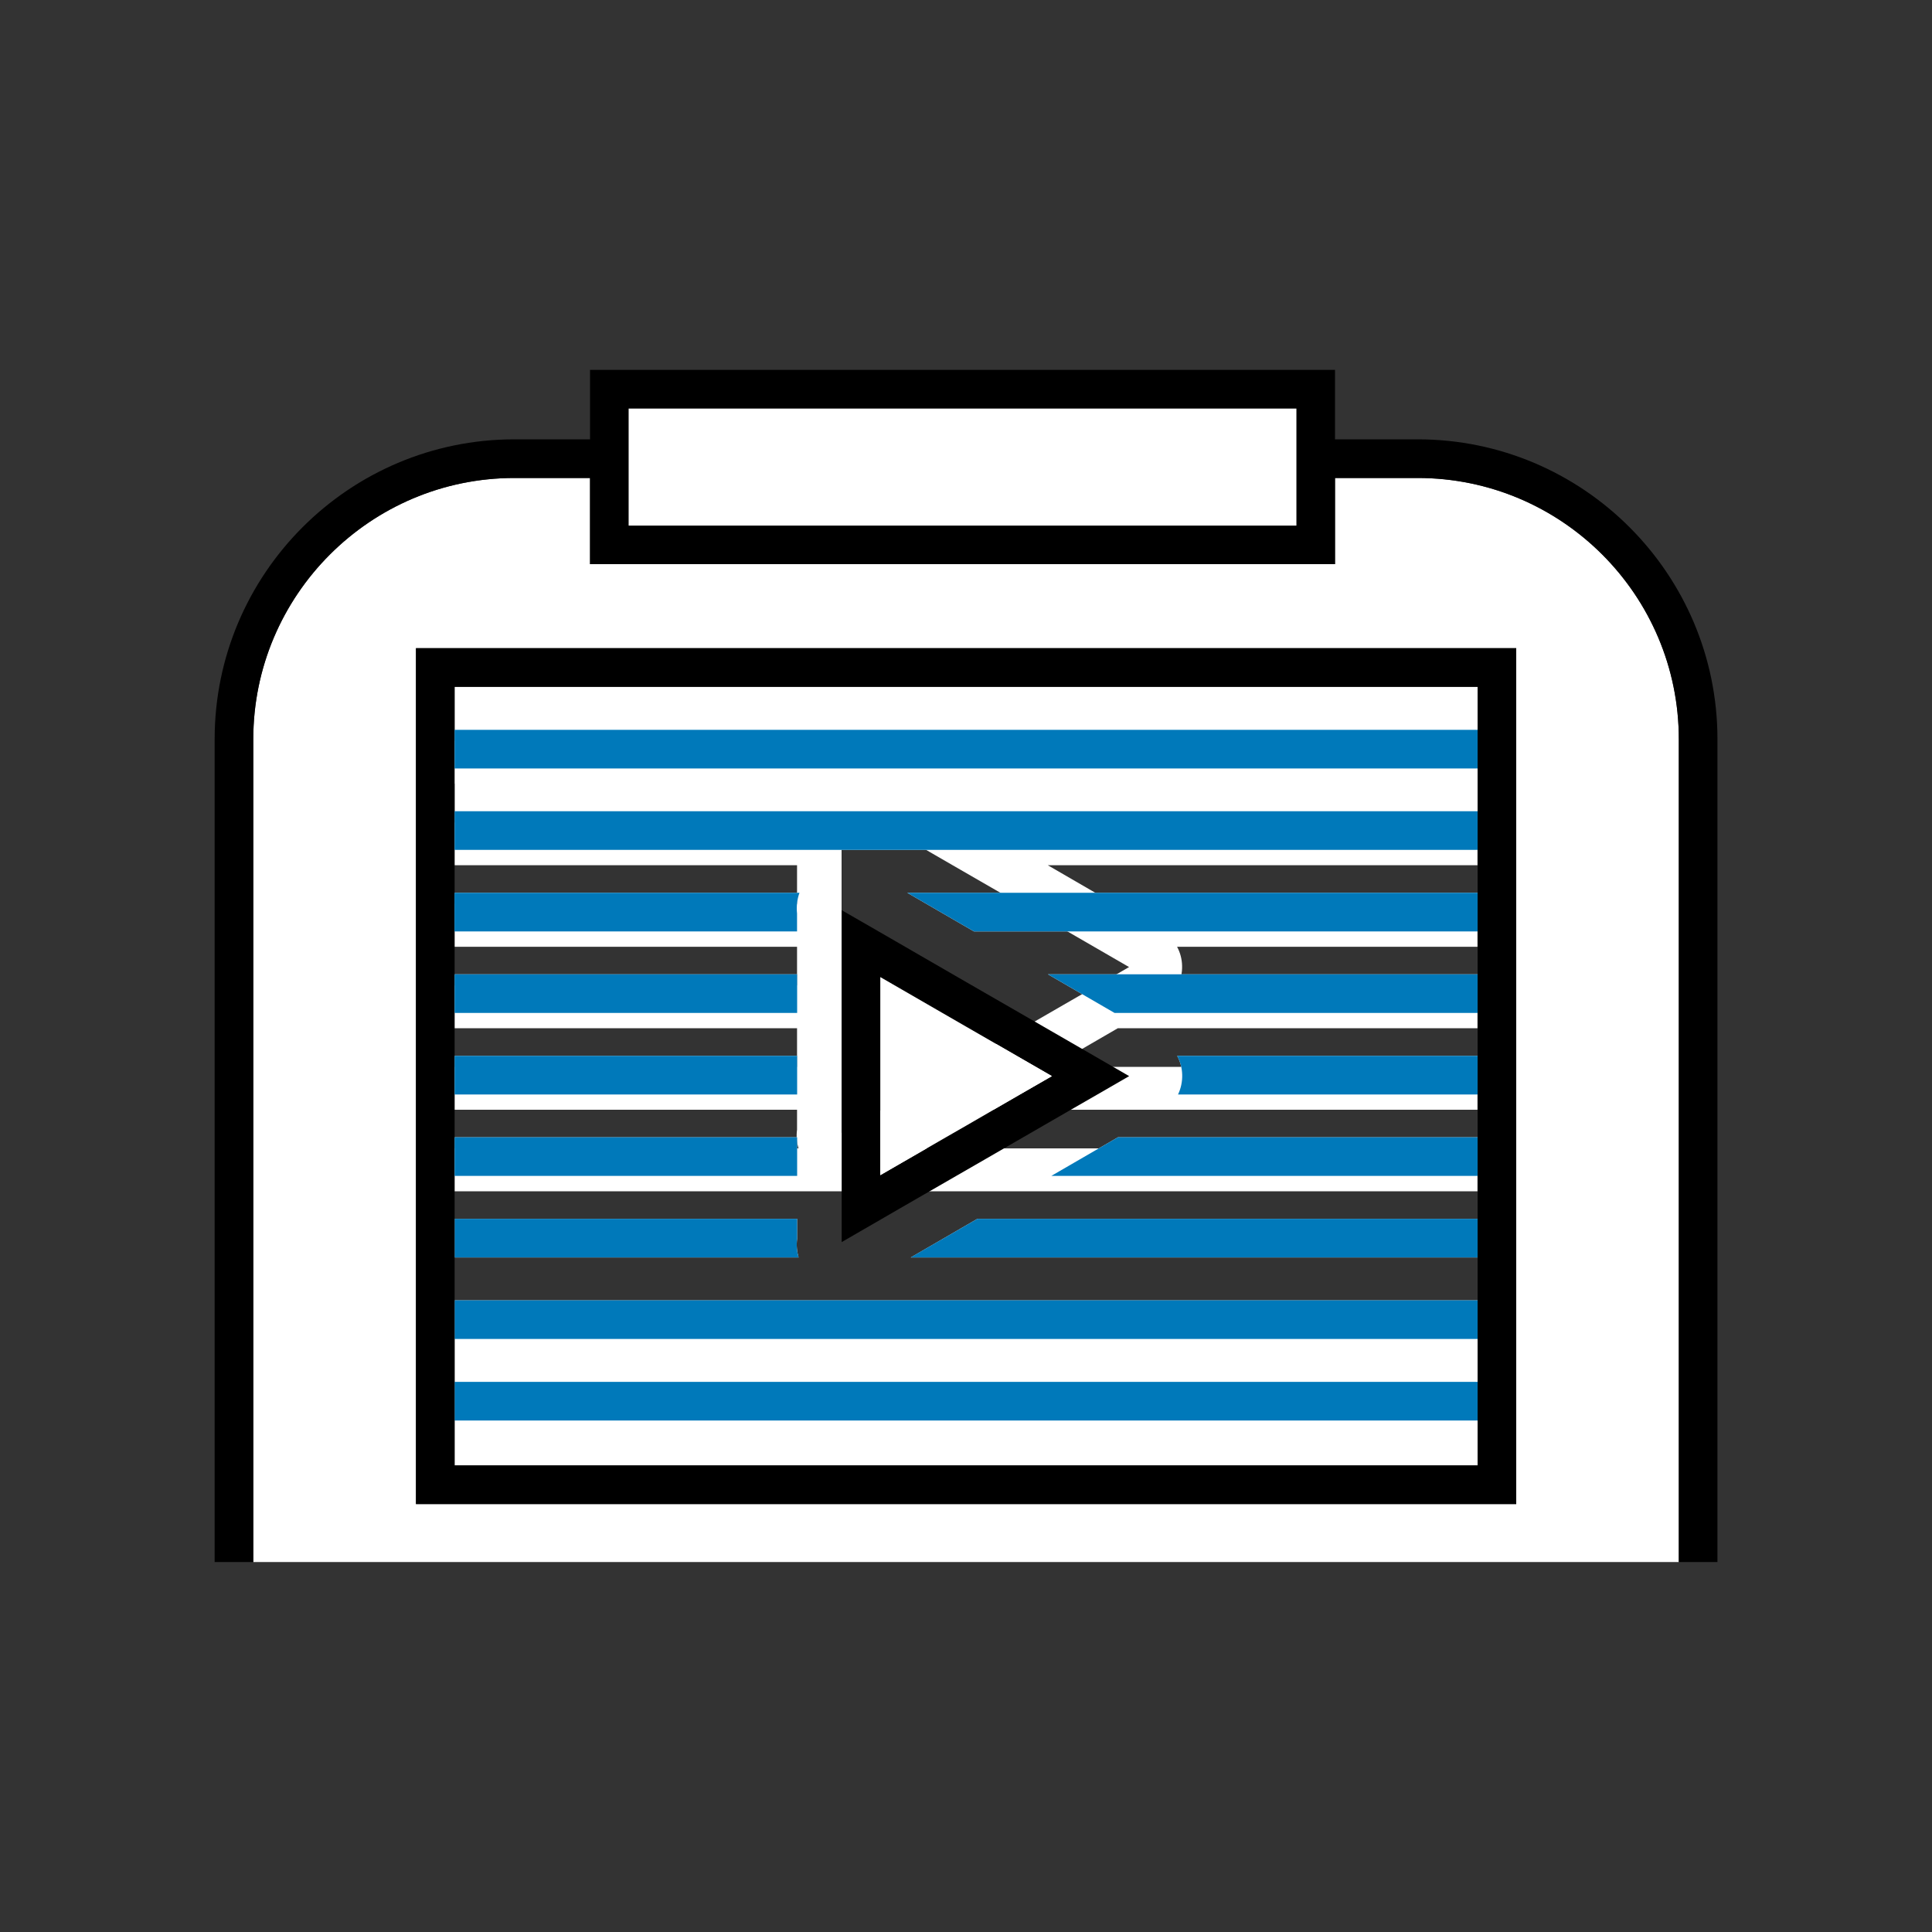
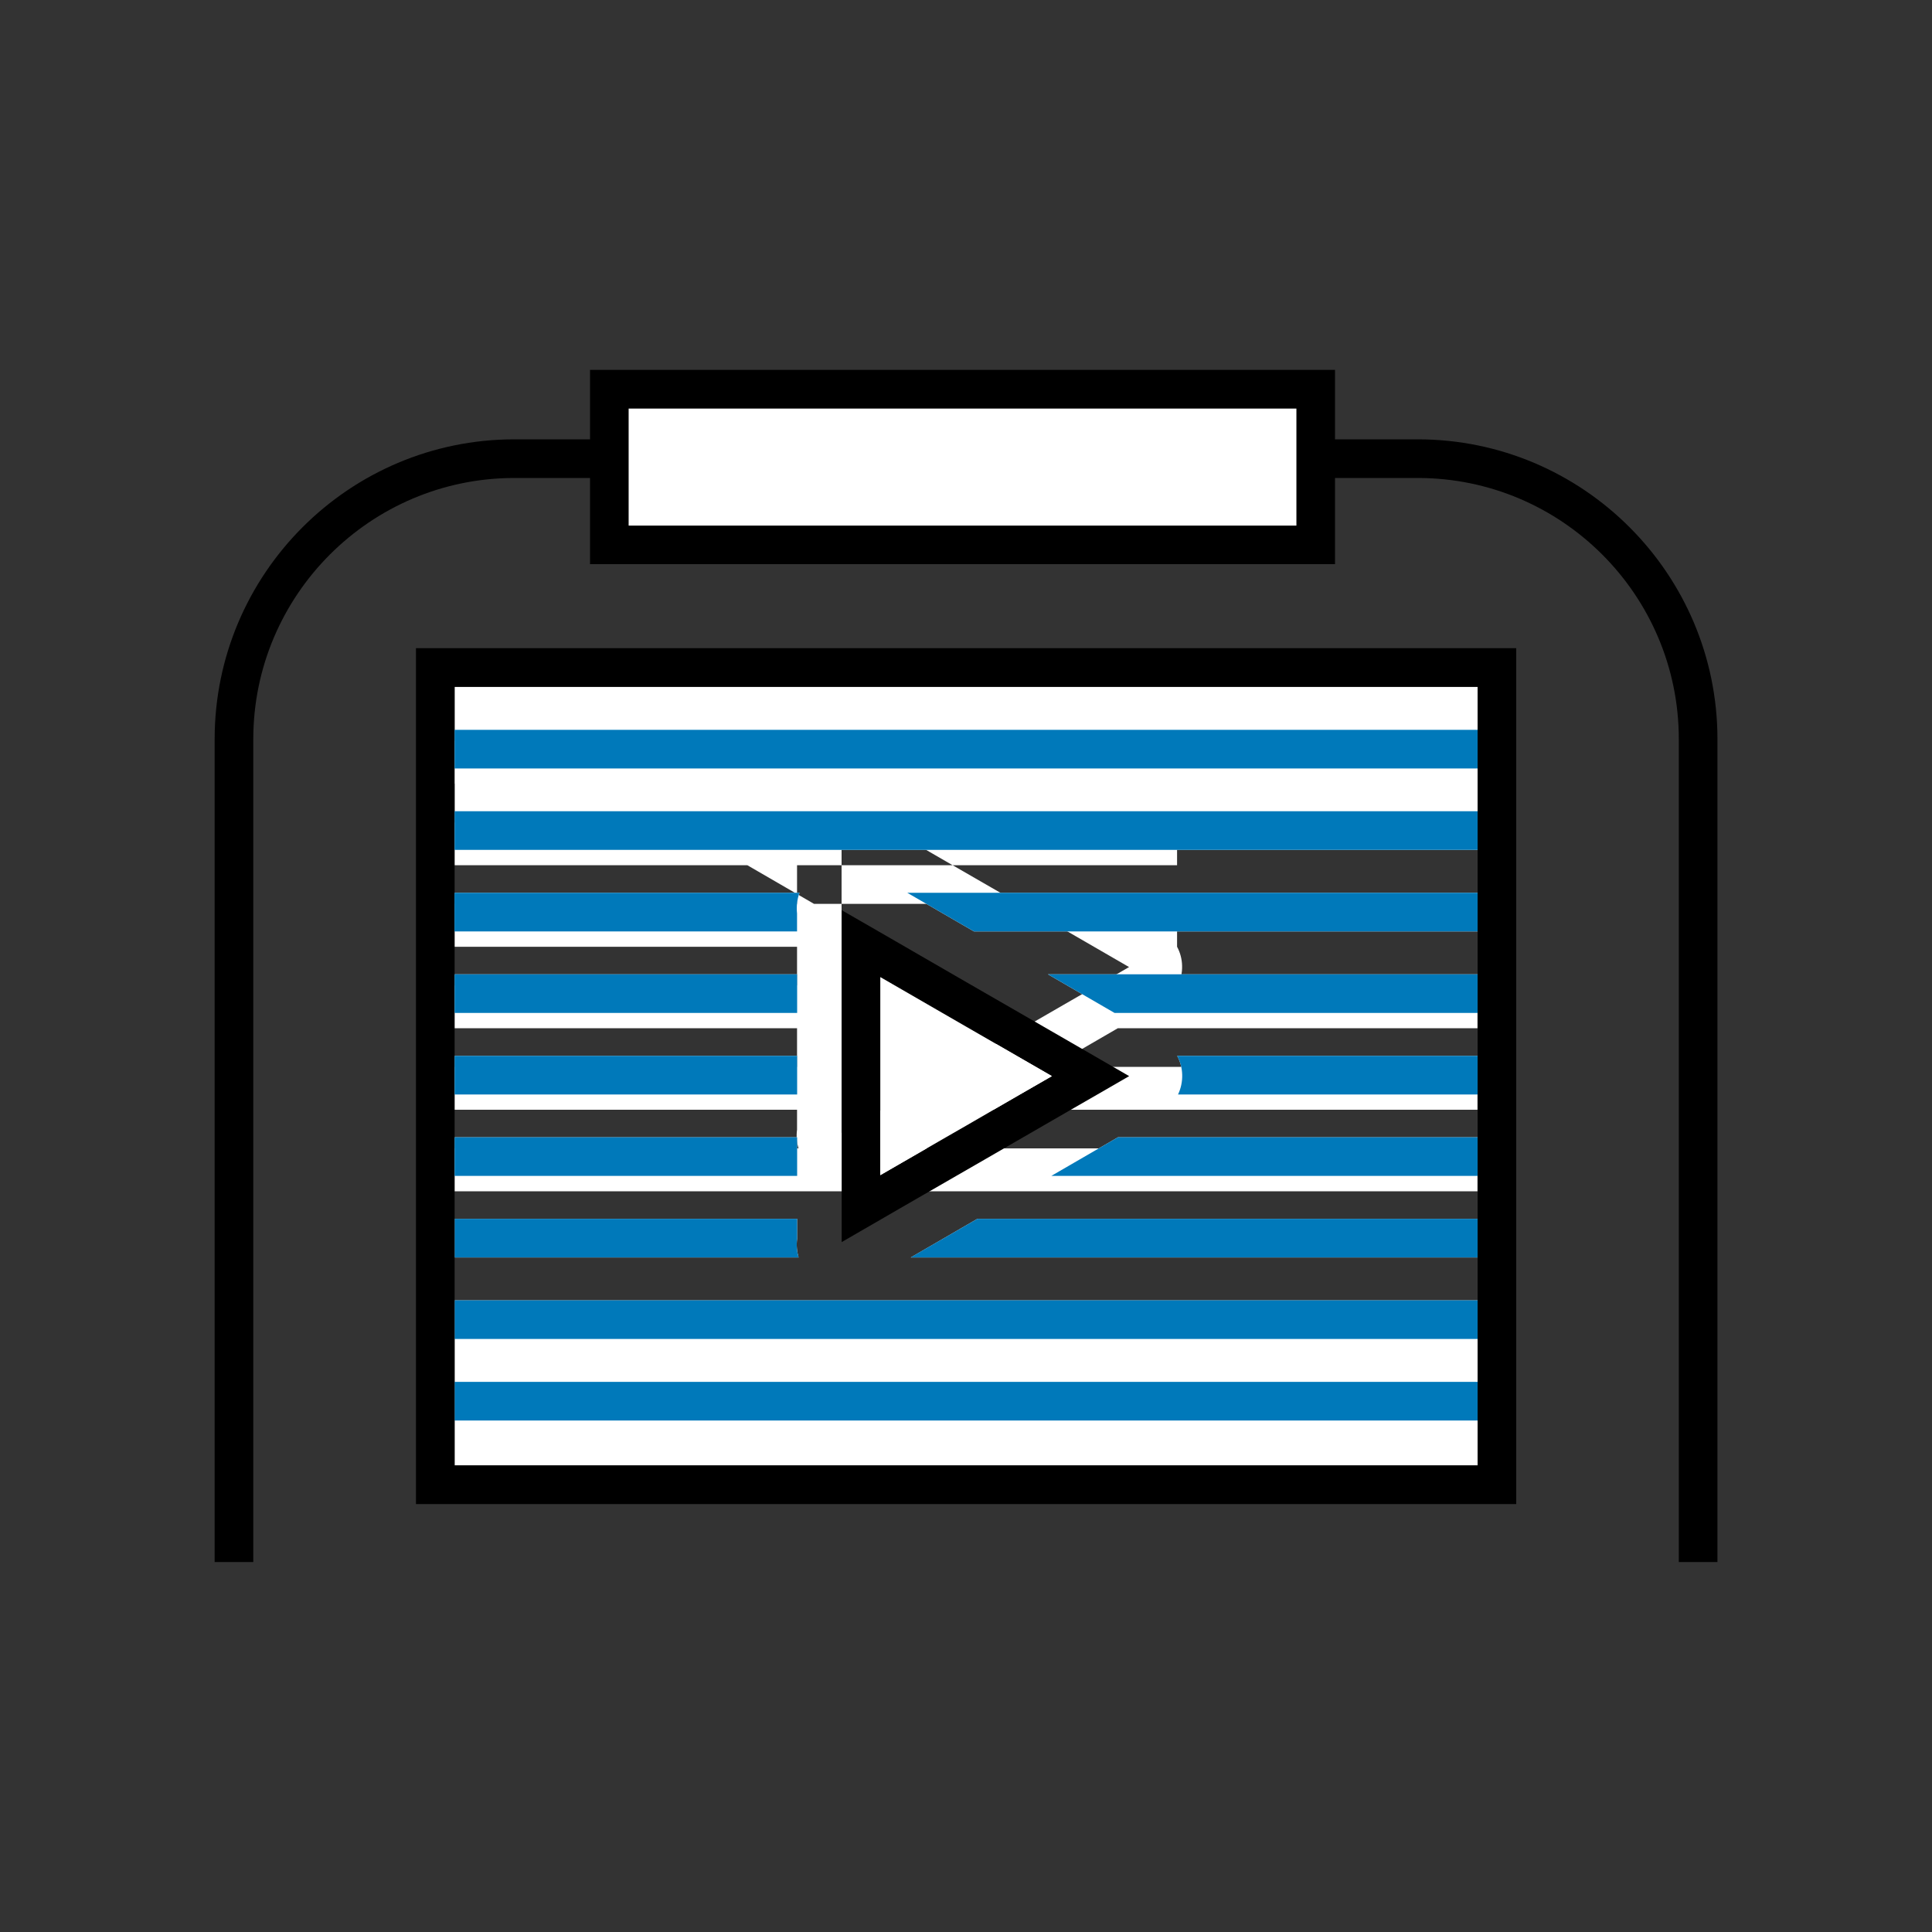
<svg xmlns="http://www.w3.org/2000/svg" viewBox="0 0 200 200">
  <rect x="0" y="0" width="200" height="200" fill="#333333" stroke="none" />
  <path fill="none" d="M0 0h200v200H0z" />
-   <path fill="#fff" d="M152.95 76.69H47.05v4.44h35.71c-.24.67-.33 1.41-.25 2.15v1.85H47.05v4.44h35.46v4H47.05v4.44h35.46v4H47.05v4.43h35.46v4H47.05v4.44h35.46v2.06c-.09.66-.03 1.32.15 1.94H47.05v4.44h105.9v-4.44H94.27l6.9-4h51.78v-4.44h-44.13l6.9-4h37.23v-4.43h-31.01c.3-.63.45-1.33.43-2.05-.02-.7-.2-1.36-.52-1.95h31.1v-4.44h-37.58l-6.9-4h44.48v-4.44h-52.14l-6.9-4h59.04v-4.44zM98.62 89.57l3.38 1.95 3.56 2.05 5.32 3.07 2.37 1.37 3.63 2.1-3.29 1.9-2.71 1.56-4.97 2.87-3.91 2.26-3.02 1.74-5.86 3.38-1.83 1.06-4.17 2.41V82.93l3.82 2.2 2.18 1.26 5.5 3.18z" />
+   <path fill="#fff" d="M152.95 76.69H47.05v4.44h35.71c-.24.67-.33 1.41-.25 2.15v1.85H47.05v4.44h35.46v4H47.05v4.44h35.46v4H47.05v4.43h35.46v4H47.05v4.44h35.46v2.06c-.09.66-.03 1.32.15 1.94H47.05v4.44h105.9v-4.44H94.27l6.9-4h51.78v-4.44h-44.13l6.9-4h37.23v-4.43h-31.01c.3-.63.45-1.33.43-2.05-.02-.7-.2-1.36-.52-1.95v-4.44h-37.58l-6.9-4h44.48v-4.44h-52.14l-6.9-4h59.04v-4.44zM98.62 89.57l3.38 1.95 3.56 2.05 5.32 3.07 2.37 1.37 3.63 2.1-3.29 1.9-2.71 1.56-4.97 2.87-3.91 2.26-3.02 1.74-5.86 3.38-1.83 1.06-4.17 2.41V82.93l3.82 2.2 2.18 1.26 5.5 3.18z" />
  <path fill="#fff" d="M47.06 117.73v4h35.46v-4H47.06zm35.46 10.5v-2.06H47.06v4h35.61c-.18-.62-.24-1.28-.15-1.94zm26.31-6.5h44.13v-4h-37.23l-6.9 4zm13.55-10.48c.02.72-.13 1.42-.43 2.05h31.01v-4h-31.1c.32.59.5 1.25.52 1.95zm-7-6.39h37.58v-4h-44.48l6.9 4zM93.92 92.42l6.9 4h52.14v-4H93.92zm7.26 33.75l-6.9 4h58.68v-4h-51.78zm-54.12 8.44v17.09h105.9v-17.09H47.06zm0-63.51v16.88h105.9V71.1H47.06zm35.71 21.32H47.06v4h35.46v-1.85c-.08-.74.01-1.48.25-2.15zM47.06 109.3v4h35.46v-4H47.06zm0-8.44v4h35.46v-4H47.06z" />
-   <path fill="#fff" d="M146.76 49.48h-8.56v8.92H61.08v-8.92h-7.83c-14.9 0-27.03 12.13-27.03 27.04v85.18h147.57V76.52c0-14.91-12.12-27.04-27.03-27.04zm10.2 106.22H43.06V67.1h113.9v88.6z" />
  <path d="M146.76 45.48h-8.56v-7.19H61.08v7.19h-7.83c-17.11 0-31.03 13.92-31.03 31.04v85.18h4V76.52c0-14.91 12.13-27.04 27.03-27.04h7.83v8.92h77.12v-8.92h8.56c14.91 0 27.03 12.13 27.03 27.04v85.18h4V76.52c0-17.12-13.92-31.04-31.03-31.04zM134.2 54.4H65.08V42.29h69.12V54.4z" />
  <path fill="#fff" d="M65.08 42.3h69.12v12.11H65.08z" />
  <path fill="#0079ba" d="M47.06 143.05h105.9v4H47.06zM47.06 134.61h105.9v4H47.06zM82.67 130.17H47.06v-4h35.46v2.06c-.09.66-.03 1.32.15 1.94zM152.96 126.17v4H94.27l6.91-4h51.78z" />
  <path d="M43.06 67.1v88.6h113.9V67.1H43.06zm109.9 84.6H47.06V71.1h105.9v80.6z" />
  <path fill="#0079ba" d="M47.06 117.73h35.46v4H47.06zM152.96 117.73v4h-44.13l6.9-4h37.23zM47.06 109.3h35.46v4H47.06zM152.96 109.3v4h-31.01c.3-.63.45-1.33.43-2.05-.02-.7-.2-1.36-.52-1.95h31.1zM47.06 100.86h35.46v4H47.06zM152.96 100.86v4h-37.58l-6.9-4h44.48zM82.51 94.57v1.85H47.05v-4h35.71c-.24.67-.33 1.41-.25 2.15zM152.96 92.42v4h-52.14l-6.9-4h59.04zM47.06 83.98h105.9v4H47.06zM47.06 75.55h105.9v4H47.06z" />
  <path fill="none" d="M47.06 117.73v4h35.46v-4H47.06zm35.46 10.5v-2.06H47.06v4h35.61c-.18-.62-.24-1.28-.15-1.94zm26.31-6.5h44.13v-4h-37.23l-6.9 4zm13.55-10.48c.02.72-.13 1.42-.43 2.05h31.01v-4h-31.1c.32.59.5 1.25.52 1.95zm-7-6.39h37.58v-4h-44.48l6.9 4zM93.92 92.42l6.9 4h52.14v-4H93.92zm7.26 33.75l-6.9 4h58.68v-4h-51.78zm-54.12 8.44v17.09h105.9v-17.09H47.06zm0-63.51v16.88h105.9V71.1H47.06zm35.71 21.32H47.06v4h35.46v-1.85c-.08-.74.01-1.48.25-2.15zM47.06 109.3v4h35.46v-4H47.06zm0-8.44v4h35.46v-4H47.06z" />
  <g>
    <path d="M113.26 109.3l-2.37-1.37-5.32-3.07-3.56-2.05-3.38-1.95-5.5-3.18-2.18-1.26-3.82-2.2v34.36l4.17-2.41 1.83-1.06 5.86-3.38 3.02-1.74 3.91-2.26 4.97-2.87 2.71-1.56 3.29-1.9-3.63-2.1zm-7.67 4l-5.58 3.22-2.09 1.21-6.79 3.92v-20.5l6.43 3.71 2.45 1.41 5.24 3.03 3.64 2.1-3.3 1.9z" />
    <path fill="#fff" d="M108.89 111.4l-3.3 1.9-5.58 3.23-2.09 1.2-6.79 3.92v-20.5l6.42 3.71 2.46 1.42 5.24 3.02 3.64 2.1z" />
  </g>
</svg>